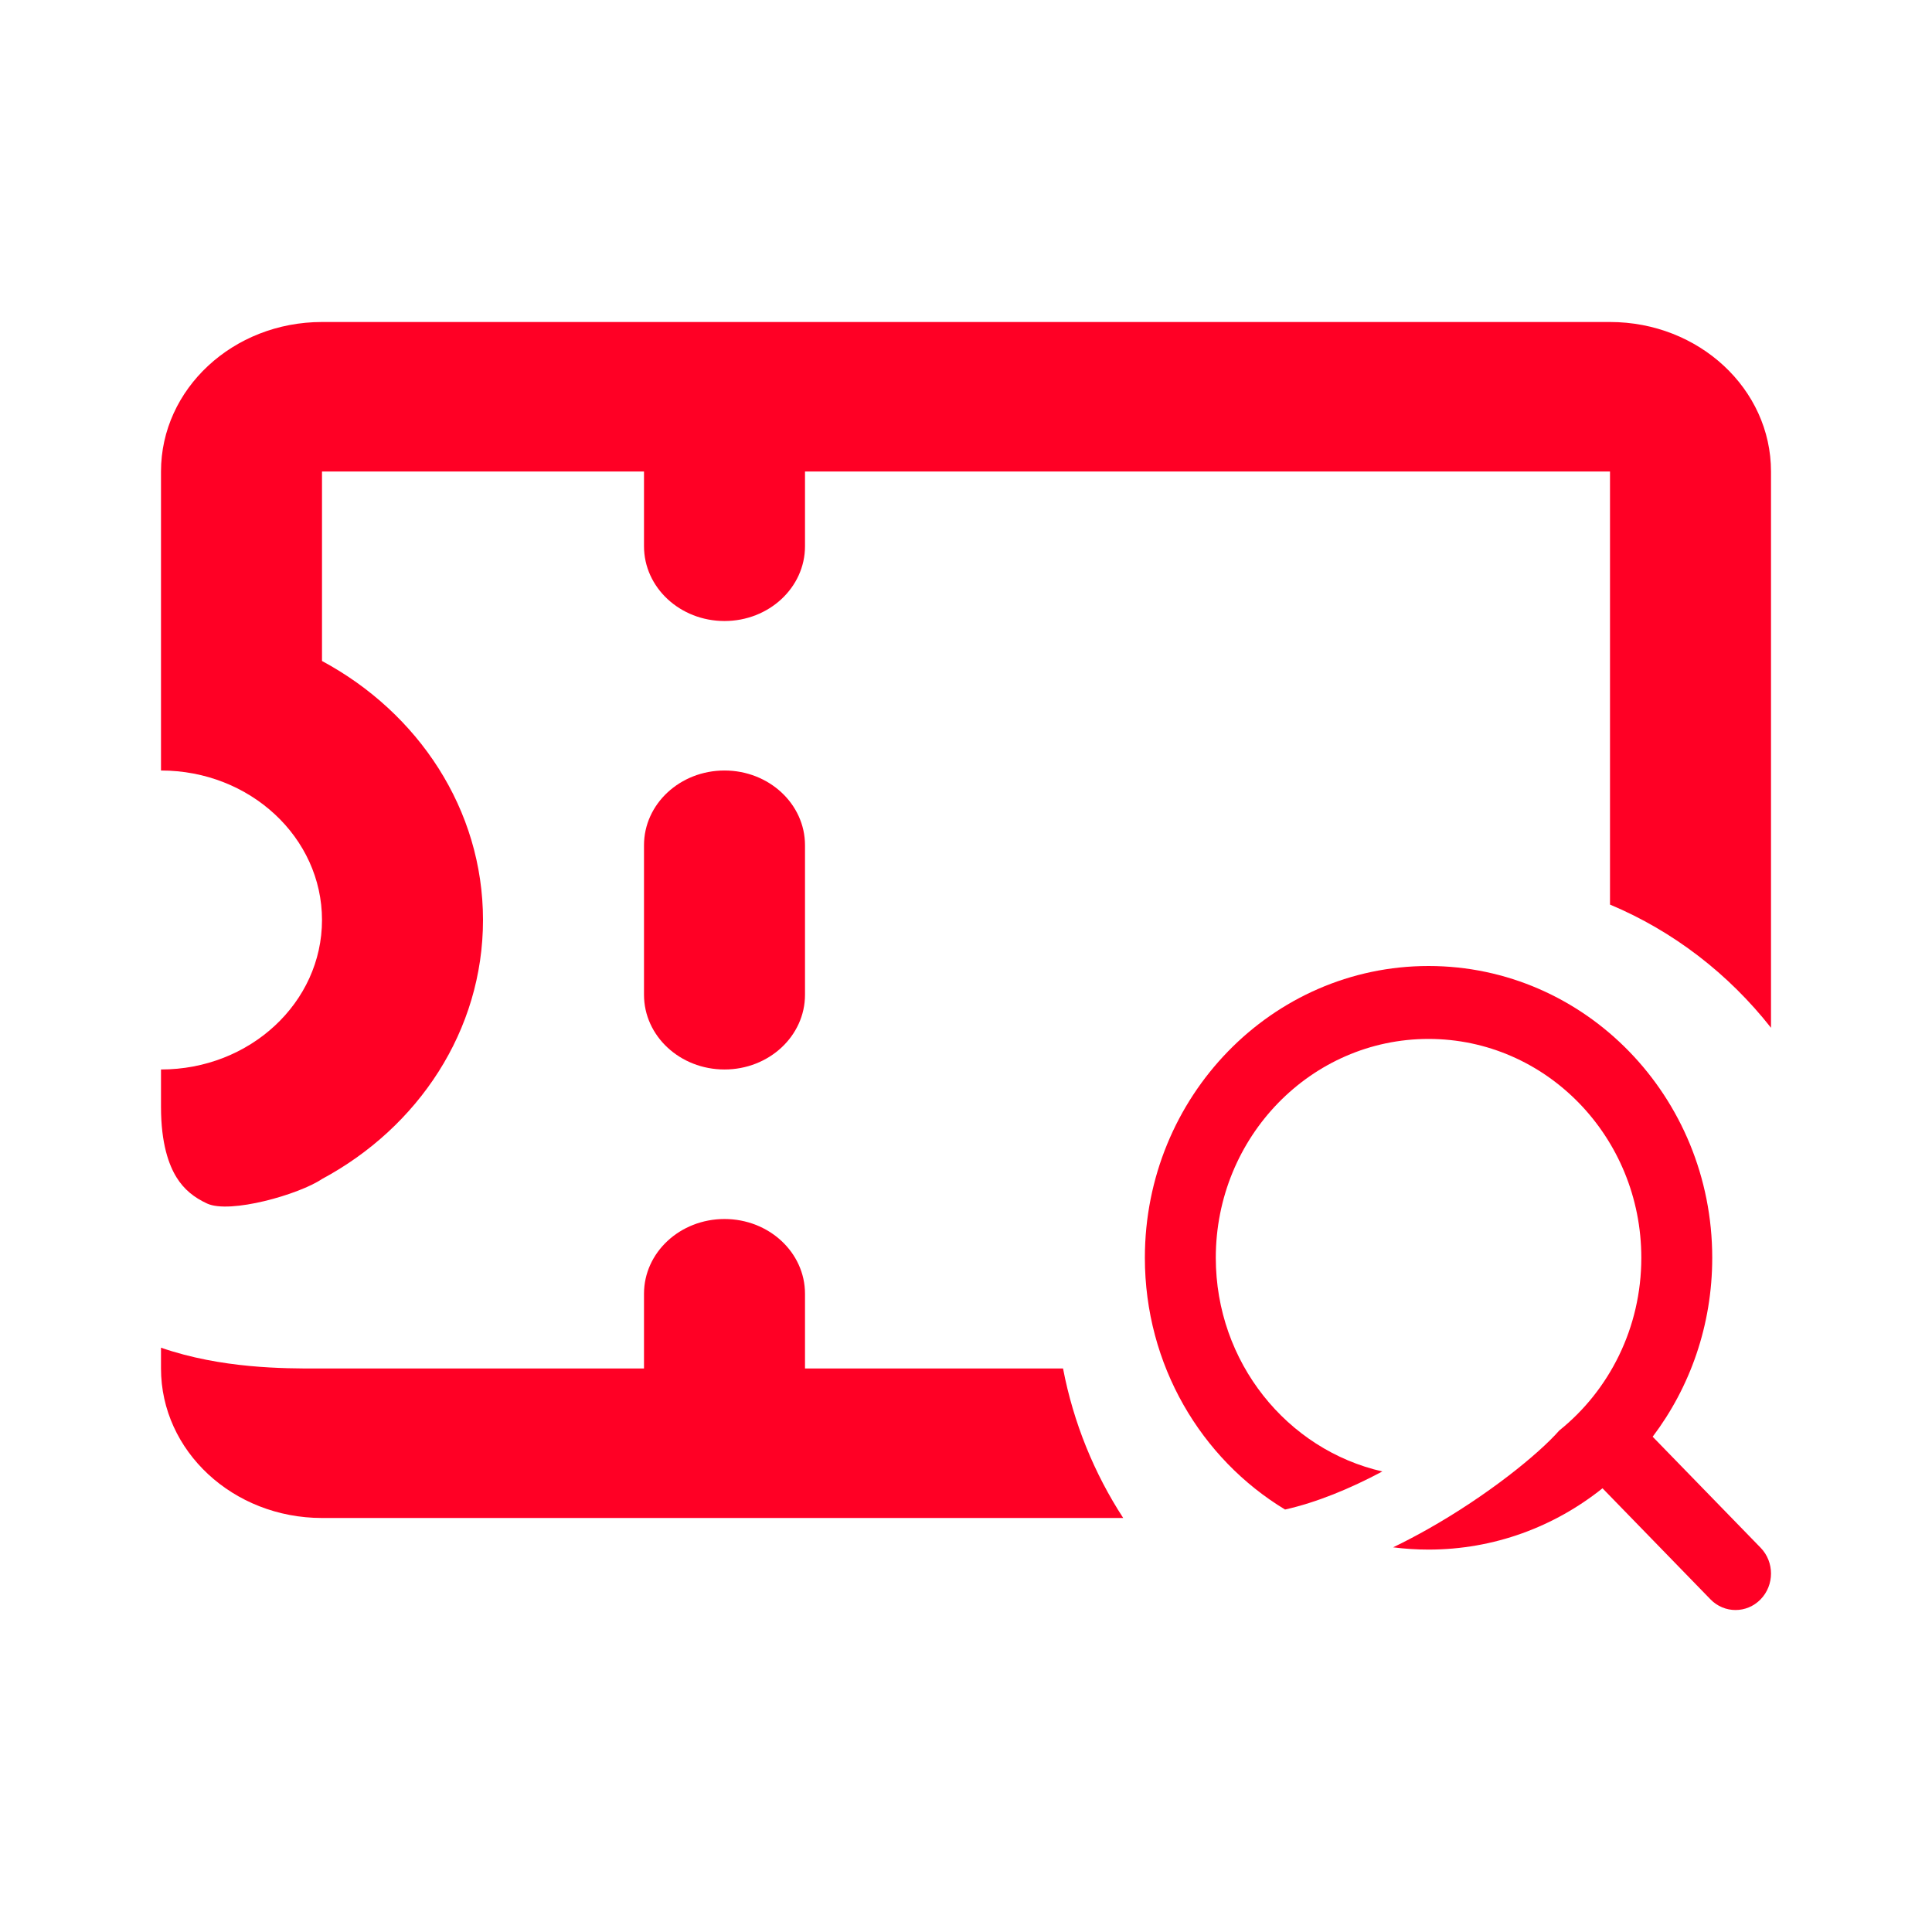
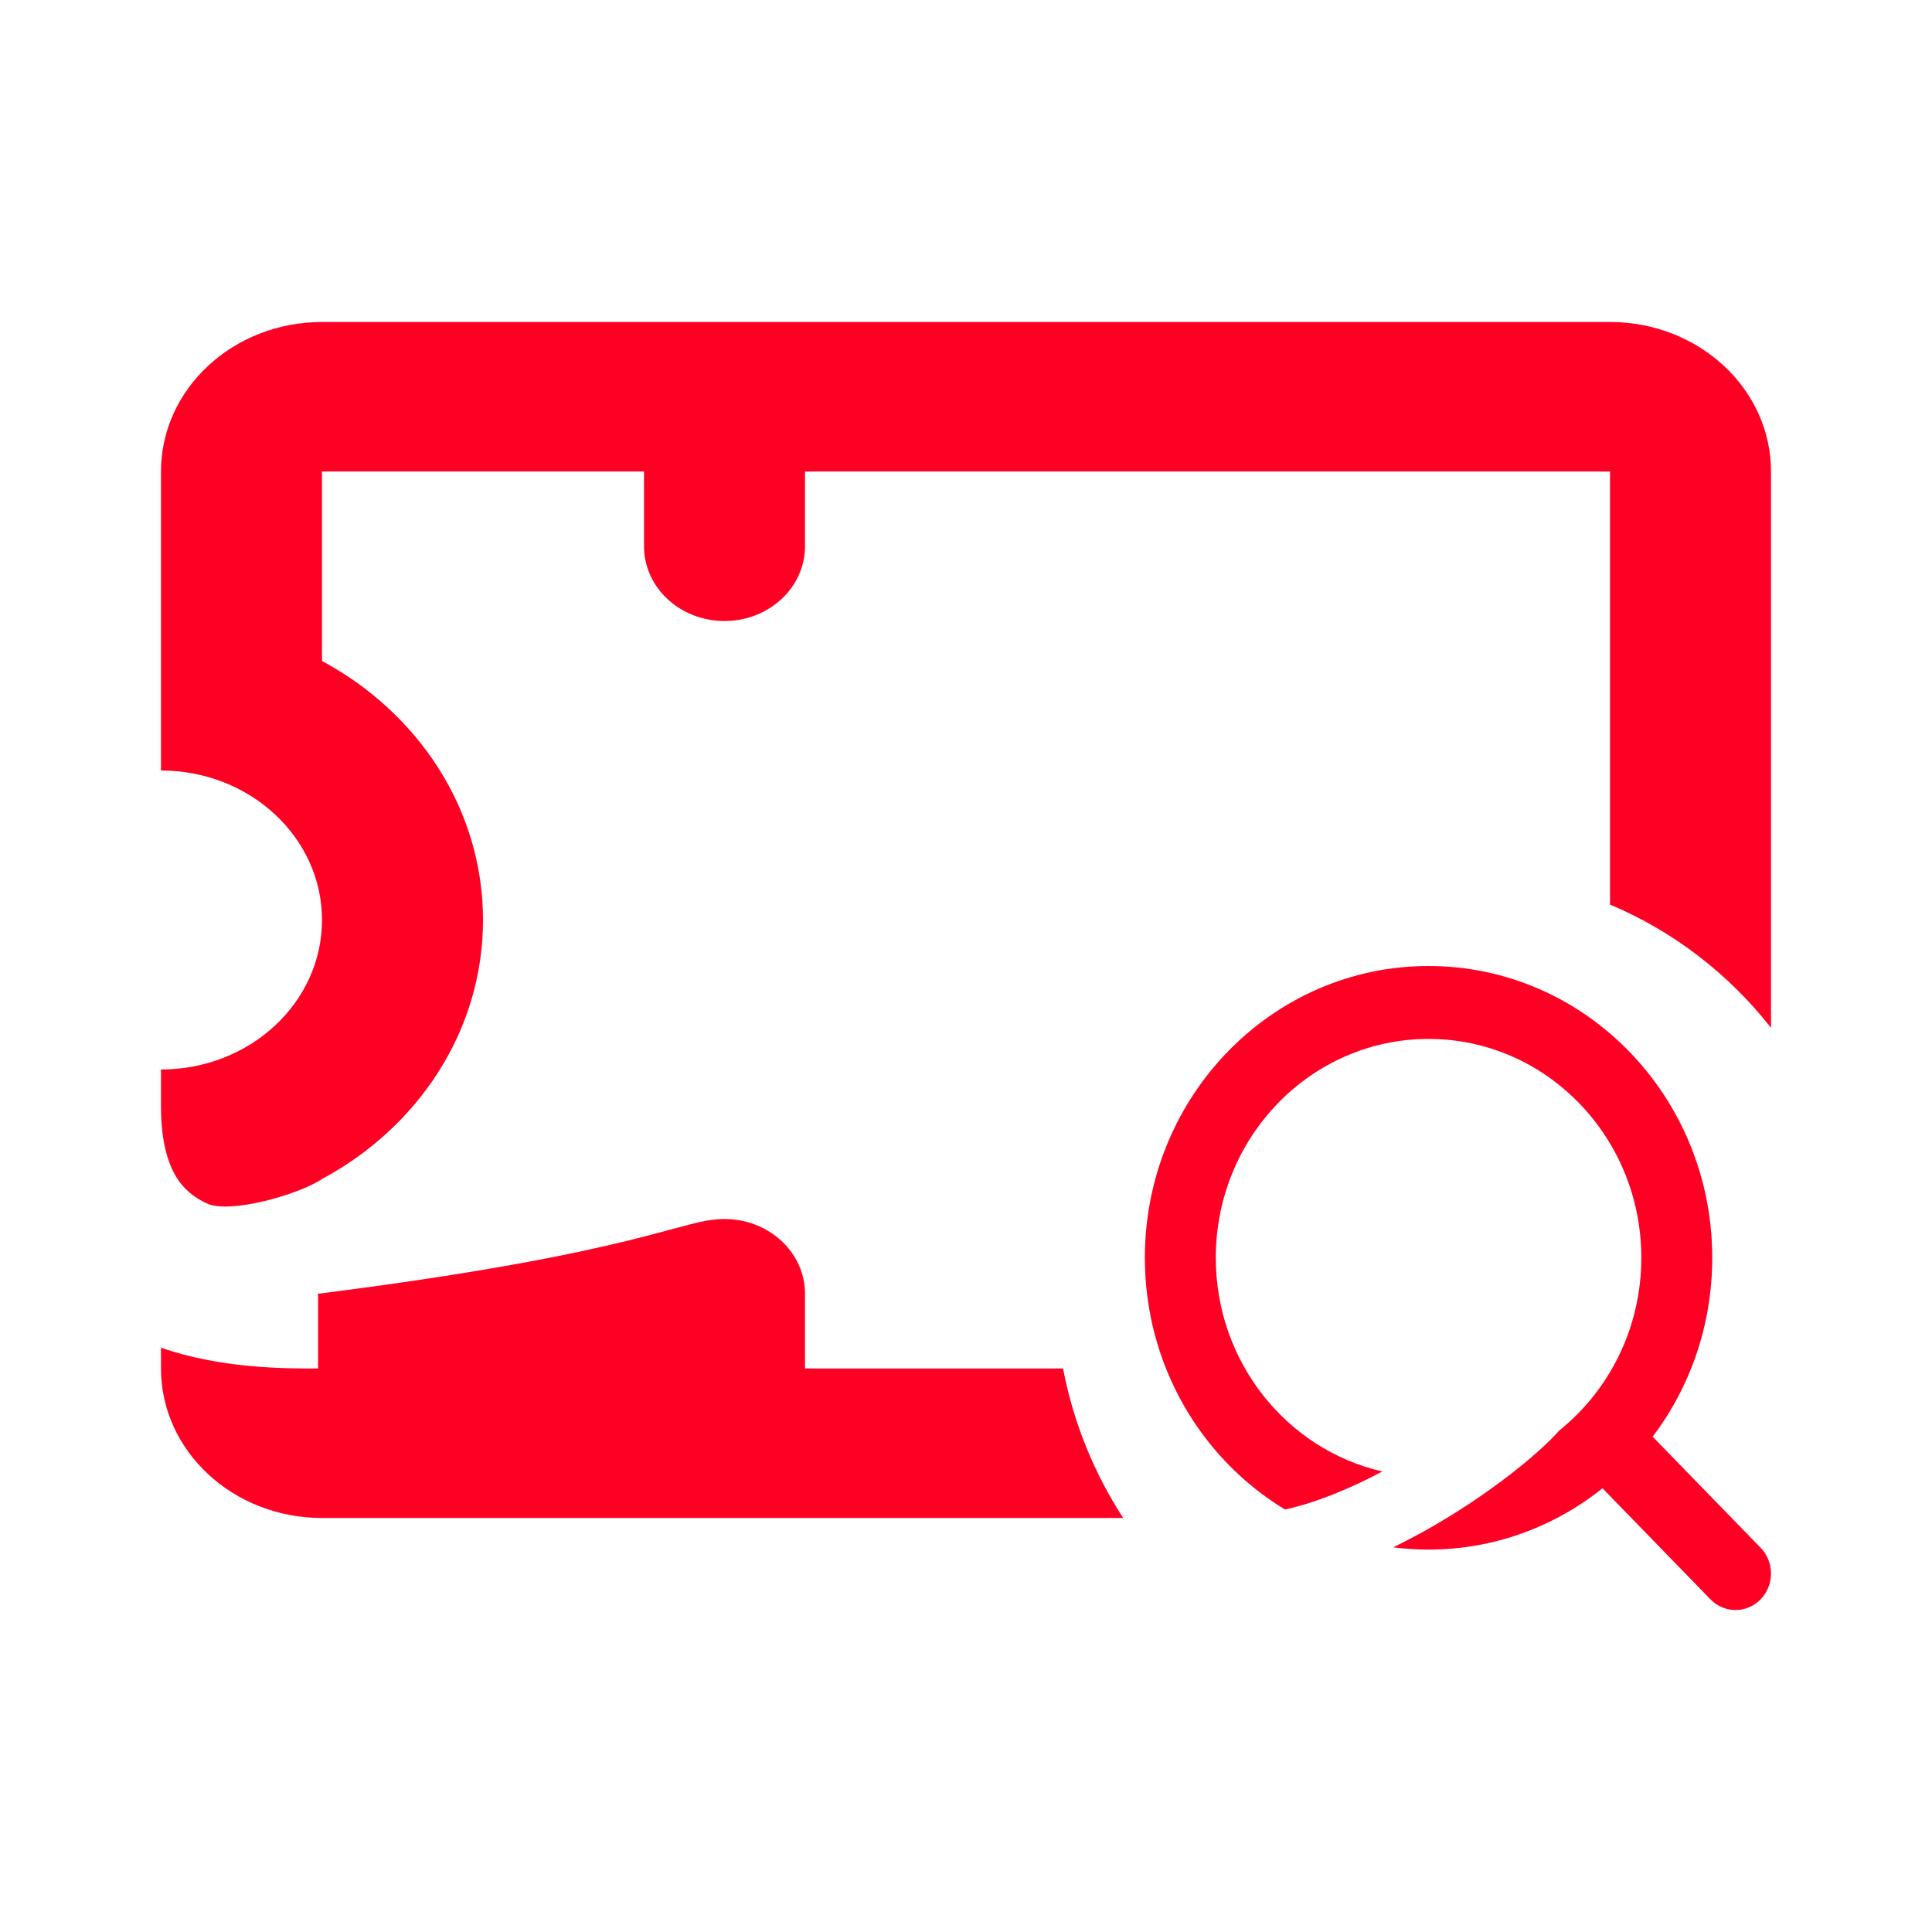
<svg xmlns="http://www.w3.org/2000/svg" width="48" height="48" viewBox="0 0 48 48" fill="none">
  <path d="M8 11.714V16.422C10.391 17.707 12 20.108 12 22.857C12 25.607 10.391 28.008 8 29.292C7.43 29.677 5.713 30.166 5.144 29.901C4.82 29.751 4.572 29.551 4.388 29.255C4.196 28.947 4 28.414 4 27.5V26.571C6.209 26.571 8 24.909 8 22.857C8 20.806 6.209 19.143 4 19.143V11.714C4 9.663 5.791 8 8 8H40C42.209 8 44 9.663 44 11.714V25.535C42.947 24.196 41.574 23.134 40 22.474V11.714H20V13.571C20 14.597 19.105 15.429 18 15.429C16.895 15.429 16 14.597 16 13.571V11.714H8Z" fill="#FF0025" />
-   <path d="M26.411 34C26.67 35.352 27.187 36.609 27.906 37.714H8C5.791 37.714 4 36.051 4 34V33.483C5.501 34.003 7.061 34.001 7.902 34L16 34V32.143C16 31.117 16.895 30.286 18 30.286C19.105 30.286 20 31.117 20 32.143V34L26.411 34Z" fill="#FF0025" />
-   <path d="M18 19.143C16.895 19.143 16 19.974 16 21V24.714C16 25.74 16.895 26.571 18 26.571C19.105 26.571 20 25.74 20 24.714V21C20 19.974 19.105 19.143 18 19.143Z" fill="#FF0025" />
+   <path d="M26.411 34C26.67 35.352 27.187 36.609 27.906 37.714H8C5.791 37.714 4 36.051 4 34V33.483C5.501 34.003 7.061 34.001 7.902 34V32.143C16 31.117 16.895 30.286 18 30.286C19.105 30.286 20 31.117 20 32.143V34L26.411 34Z" fill="#FF0025" />
  <path d="M30.206 31.249C30.206 28.247 32.573 25.812 35.492 25.812C38.412 25.812 40.778 28.247 40.778 31.249C40.778 32.993 39.98 34.545 38.74 35.54C38.22 36.132 36.955 37.155 35.476 37.99C35.201 38.145 34.912 38.298 34.612 38.443C34.901 38.48 35.194 38.499 35.492 38.499C37.121 38.499 38.621 37.93 39.814 36.976L42.496 39.735C42.84 40.089 43.398 40.089 43.742 39.735C44.086 39.381 44.086 38.807 43.742 38.453L41.06 35.695C41.988 34.467 42.54 32.925 42.54 31.249C42.54 27.246 39.385 24 35.492 24C31.6 24 28.444 27.246 28.444 31.249C28.444 33.915 29.843 36.245 31.927 37.504C32.71 37.328 33.54 36.987 34.344 36.558C31.977 36.018 30.206 33.846 30.206 31.249Z" fill="#FF0025" />
</svg>